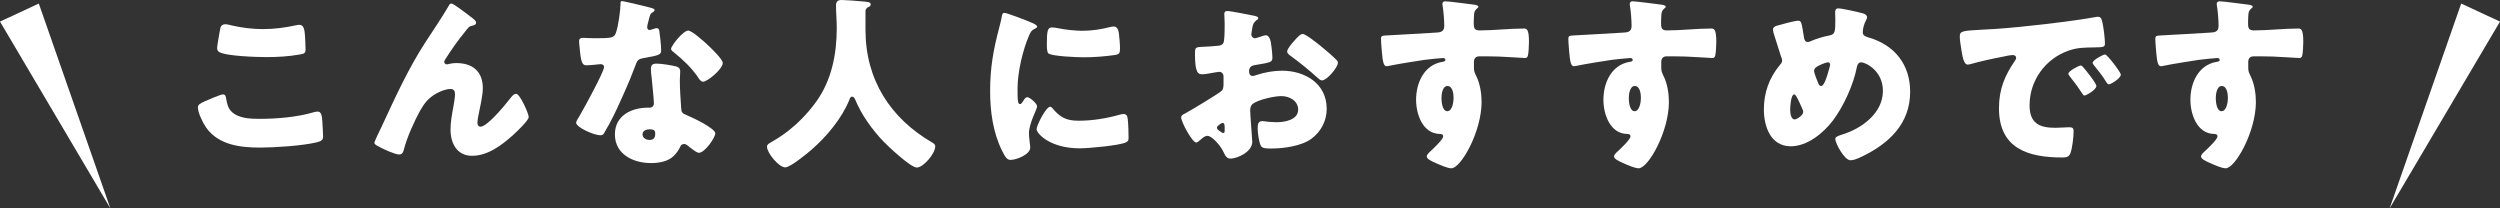
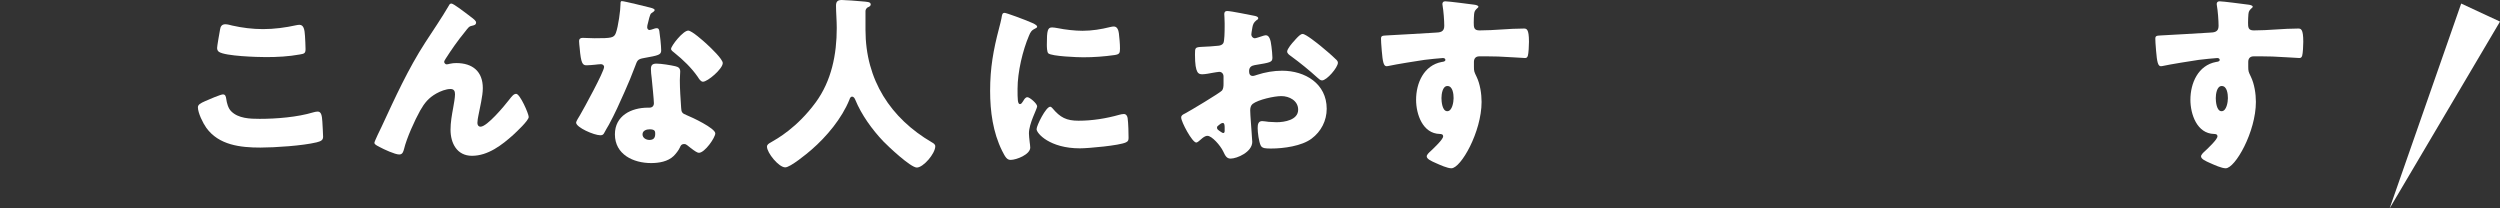
<svg xmlns="http://www.w3.org/2000/svg" id="_レイヤー_2" data-name="レイヤー 2" viewBox="0 0 401.97 33.51">
  <rect x="0" y="0" width="401.97" height="33.51" fill="#333333" stroke="none" />
  <defs>
    <style>
      .cls-1 {
        fill: #fff;
      }
    </style>
  </defs>
  <g id="_レイヤー_1-2" data-name="レイヤー 1">
    <g>
      <polygon class="cls-1" points="401.97 3.47 395.73 .57 384.22 33.51 401.97 3.47" />
-       <polygon class="cls-1" points="0 3.47 6.24 .57 17.75 33.51 0 3.47" />
      <g>
-         <path class="cls-1" d="M32.99,16.26c.45-.21,2.49-1.08,2.85-1.08.39,0,.48.3.54.75.09.63.3,1.47.78,1.95,1.14,1.17,3.03,1.23,4.59,1.23,2.7,0,6.06-.27,8.64-1.05.21-.06.48-.12.69-.12.57,0,.69.63.75,1.62.03.51.12,2.04.12,2.43,0,.54-.33.72-1.05.9-2.22.54-6.72.84-9.03.84-3.21,0-6.69-.39-8.7-3.18-.54-.75-1.35-2.4-1.35-3.3,0-.42.42-.66,1.17-.99ZM35.39,4.71c.06-.36.21-.81.84-.81.33,0,.78.12,1.11.21,1.59.36,3.27.57,4.95.57,1.8,0,3.6-.24,5.37-.63.15-.03.33-.06.48-.06.69,0,.84.75.9,1.8.03.51.09,1.59.09,2.1,0,.69-.21.75-.93.87-1.8.33-3.63.42-5.43.42-1.41,0-6.54-.15-7.56-.84-.21-.15-.3-.36-.3-.63,0-.3.36-2.34.48-3Z" />
+         <path class="cls-1" d="M32.99,16.26c.45-.21,2.49-1.08,2.85-1.08.39,0,.48.3.54.75.09.63.3,1.47.78,1.95,1.14,1.17,3.03,1.23,4.59,1.23,2.7,0,6.06-.27,8.64-1.05.21-.06.48-.12.69-.12.57,0,.69.63.75,1.62.03.51.12,2.04.12,2.43,0,.54-.33.72-1.05.9-2.22.54-6.72.84-9.03.84-3.21,0-6.69-.39-8.7-3.18-.54-.75-1.35-2.4-1.35-3.3,0-.42.42-.66,1.17-.99M35.39,4.71c.06-.36.21-.81.84-.81.33,0,.78.12,1.11.21,1.59.36,3.27.57,4.95.57,1.8,0,3.6-.24,5.37-.63.15-.03.33-.06.48-.06.69,0,.84.75.9,1.8.03.51.09,1.59.09,2.1,0,.69-.21.75-.93.87-1.8.33-3.63.42-5.43.42-1.41,0-6.54-.15-7.56-.84-.21-.15-.3-.36-.3-.63,0-.3.36-2.34.48-3Z" />
        <path class="cls-1" d="M61.4,20.28c2.13-4.59,4.23-9.21,6.99-13.47,1.26-1.95,2.61-3.9,3.78-5.91.09-.18.18-.33.42-.33.33,0,2.28,1.5,2.67,1.8l.39.3c.57.42.9.69.9.96s-.18.39-.42.45c-.78.15-.78.3-1.38,1.05-1.14,1.38-2.16,2.85-3.12,4.35-.09.15-.21.33-.21.48,0,.18.21.39.39.39.15,0,.36-.06.48-.09.36-.09.75-.12,1.08-.12,2.61,0,4.26,1.35,4.26,4.02,0,1.32-.48,3.15-.72,4.47-.06.3-.15.78-.15,1.14,0,.3.15.6.51.6,1.05,0,3.87-3.39,4.56-4.29.51-.66.78-.99,1.17-.99.6,0,2.01,3.18,2.01,3.72,0,.57-1.98,2.4-2.46,2.85-1.83,1.65-4.08,3.39-6.66,3.39-2.43,0-3.45-2.04-3.45-4.2,0-1.17.21-2.34.42-3.48.12-.63.3-1.71.3-2.22s-.18-.84-.72-.84c-.75,0-1.62.36-2.28.72-1.26.72-1.89,1.5-2.61,2.76-.87,1.56-2.16,4.41-2.58,6.15-.12.45-.24.9-.78.9-.69,0-2.49-.84-3.15-1.2-.51-.27-.84-.42-.84-.69,0-.21,1.02-2.31,1.2-2.67Z" />
        <path class="cls-1" d="M104.57,1.23c.36.09.69.21.69.39,0,.15-.21.3-.57.54-.18.12-.42,1.17-.54,1.68-.03.12-.06.18-.06.24,0,.09-.03.21-.03.33,0,.18.15.42.36.42.15,0,.48-.12.66-.18.18-.06.33-.12.51-.12.27,0,.36.15.42.45.09.48.3,2.4.3,3.12s-.42.81-2.76,1.23c-1.05.18-1.08.39-1.44,1.35-.51,1.38-1.08,2.73-1.68,4.08-.78,1.77-1.59,3.57-2.52,5.28-.24.42-.54.9-.72,1.26-.15.3-.27.45-.66.45-1.02,0-3.9-1.26-3.9-2.04,0-.18.42-.87.63-1.2.6-1.02,3.87-6.99,3.87-7.74,0-.3-.27-.45-.51-.45-.18,0-.78.06-.99.09-.33.03-.96.09-1.32.09-.63,0-.9-.27-1.11-2.82-.03-.24-.09-.78-.09-1.05,0-.42.24-.54.6-.54.51,0,1.23.06,1.89.06,2.73,0,3.12-.06,3.42-.84.39-1.02.75-3.72.75-4.65,0-.24,0-.48.21-.48.39,0,3.99.9,4.59,1.05ZM108.59,10.65c.51.12.78.33.78.87,0,.3-.06.84-.06,1.38,0,1.5.12,2.97.21,4.44.03.72.18.9.87,1.17.84.33,4.62,2.1,4.62,2.94,0,.66-1.68,3.12-2.64,3.12-.24,0-.66-.27-1.32-.78-.18-.15-.36-.3-.57-.45-.15-.12-.27-.18-.48-.18-.48,0-.6.36-.66.51-.21.48-.66,1.05-1.02,1.41-.93.9-2.37,1.14-3.63,1.14-2.85,0-5.82-1.38-5.82-4.62,0-3,2.64-4.29,5.31-4.29h.24c.48,0,.72-.3.72-.72,0-.51-.27-3.18-.36-4.08-.06-.45-.12-.96-.12-1.41,0-.63.24-.87.9-.87.78,0,2.25.24,3.03.42ZM103.31,21.6c0,.6.6.9,1.11.9.69,0,.93-.36.93-.99,0-.39-.03-.72-.9-.72-.51,0-1.14.21-1.14.81ZM113.63,7.08c.69.63,2.58,2.43,2.58,3.06,0,.93-2.43,3-3.18,3-.36,0-.63-.45-.84-.78-1.02-1.47-2.34-2.73-3.75-3.87-.24-.18-.54-.39-.54-.63,0-.48,1.92-2.94,2.76-2.94.57,0,2.49,1.71,2.97,2.16Z" />
        <path class="cls-1" d="M139.16,1.77v3.03c0,8.07,4.05,14.22,10.68,18.09.27.15.54.33.54.63,0,1.17-1.92,3.42-2.97,3.42-.99,0-4.59-3.39-5.37-4.2-1.8-1.89-3.54-4.29-4.53-6.72-.09-.21-.24-.48-.51-.48-.24,0-.36.27-.42.48-1.23,3.03-3.66,5.94-6.12,8.07-.72.63-3.39,2.82-4.2,2.82-1.05,0-2.94-2.34-2.94-3.33,0-.33.3-.51.63-.69.99-.57,4.2-2.34,7.2-6.42,2.55-3.48,3.39-7.71,3.39-11.97,0-1.2-.12-2.55-.12-3.57,0-.66.24-.93.93-.93.54,0,2.52.15,3.12.21.93.09,1.53.06,1.53.51,0,.27-.3.39-.51.48-.21.15-.33.39-.33.57Z" />
        <path class="cls-1" d="M160.64,4.53c.15-.57.3-1.14.39-1.62.09-.57.12-.84.51-.84.27,0,3.15,1.05,4.44,1.62.6.27.78.45.78.6,0,.12-.09.18-.21.24-.69.33-.84.57-1.11,1.23-.99,2.31-1.83,5.79-1.83,8.52,0,1.65,0,2.46.39,2.46.21,0,.36-.24.51-.48.18-.3.36-.63.69-.63.36,0,1.56,1.02,1.56,1.47,0,.42-1.32,2.73-1.32,4.35,0,.21.06.96.12,1.41.03.18.09.69.09.87,0,1.11-2.22,1.98-3.15,1.98-.57,0-.84-.39-1.38-1.47-1.47-2.97-1.92-6.33-1.92-9.63,0-3.69.51-6.54,1.44-10.08ZM169.22,17.4c1.26,1.5,2.25,2.01,4.2,2.01,2.22,0,4.44-.36,6.57-.96.21-.06.51-.12.72-.12.39,0,.57.39.6.66.12.81.15,2.52.15,3.12,0,.39-.03.6-.42.78-1.05.51-6.06.96-7.41.96-4.83,0-6.96-2.4-6.96-3.09,0-.57,1.5-3.6,2.19-3.6.15,0,.27.15.36.24ZM169.16,4.41c.18,0,.66.06.93.12,1.14.24,2.79.42,3.96.42,1.5,0,3-.24,4.44-.6.27-.06.42-.09.6-.09.57,0,.75.63.81,1.08.09.75.18,1.71.18,2.46s-.09.93-.87,1.05c-1.68.24-3.36.36-5.04.36-.9,0-5.04-.15-5.61-.63-.24-.21-.24-1.11-.24-1.44,0-2.22.12-2.73.84-2.73Z" />
        <path class="cls-1" d="M201.35,22.8c0,1.65-2.46,2.7-3.48,2.7-.66,0-.87-.48-1.2-1.17-.48-.99-1.83-2.49-2.52-2.49-.39,0-.75.3-1.02.54-.24.21-.6.54-.78.54-.66,0-2.43-3.33-2.43-4.02,0-.36.27-.48.63-.66.75-.39,5.61-3.3,5.94-3.69.21-.27.24-.69.24-1.08v-1.17c0-.42-.27-.75-.69-.75-.12,0-.84.12-1.02.15-.45.09-1.26.24-1.68.24-.6,0-1.2-.03-1.2-3.15,0-1.14,0-1.2,1.17-1.26.87-.03,1.74-.09,2.61-.18.3-.03.63-.15.78-.42.18-.3.21-1.8.21-2.7v-.51c0-.63-.06-1.29-.06-1.47,0-.3.15-.48.45-.48.66,0,3.6.63,4.44.78.27.06.57.15.57.39,0,.15-.18.27-.3.33-.45.36-.54.66-.63,1.08-.12.66-.18,1.11-.18,1.2,0,.33.27.6.57.6.15,0,.78-.21.96-.27.24-.09.63-.21.81-.21.51,0,.78.66.9,1.83.06.45.15,1.32.15,1.77,0,.75-.33.78-2.85,1.2-.51.09-.9.33-.9.96,0,.42.12.78.6.78.18,0,.51-.12.69-.18,1.29-.42,2.67-.66,4.02-.66,3.69,0,7.17,2.07,7.17,6.12,0,1.92-.9,3.66-2.43,4.8-1.59,1.2-4.53,1.59-6.48,1.59-.81,0-1.44,0-1.68-.45-.33-.63-.51-2.16-.51-2.82,0-.54.06-1.14.72-1.14.18,0,.84.09,1.05.12.36.03.93.06,1.26.06,1.29,0,3.48-.36,3.48-2.01,0-1.47-1.44-2.19-2.7-2.19-1.17,0-3.72.57-4.62,1.26-.3.24-.39.66-.39,1.02s.06,1.29.09,1.65c.03.6.24,3.06.24,3.42ZM196.91,20.52c0-.36-.03-.75-.3-.75-.24,0-.51.24-.69.39-.12.09-.24.18-.24.36,0,.24.09.33.63.69.18.12.3.18.36.18.21,0,.24-.18.24-.36v-.51ZM212.33,7.38c.69.57,1.77,1.47,2.4,2.1.18.15.39.36.39.6,0,.78-1.8,2.85-2.55,2.85-.27,0-.48-.21-.72-.42-1.35-1.23-2.76-2.37-4.23-3.45-.33-.24-.66-.45-.66-.78,0-.42.84-1.41,1.14-1.71.06-.06.12-.15.18-.21.39-.42.81-.9,1.17-.9.51,0,2.43,1.56,2.88,1.92Z" />
        <path class="cls-1" d="M237.02.75c.24.03.69.12.69.33,0,.09-.09.18-.21.27-.18.18-.45.39-.48.9-.03.3-.06.93-.06,1.38,0,.78.03,1.26.93,1.26,2.37,0,4.74-.3,7.11-.3.45,0,.84.03.84,2.13,0,.57-.06,1.86-.18,2.25-.09.24-.18.36-.45.36-.15,0-3.39-.21-4.32-.24-.99-.03-2.01-.03-3.03-.03-.57,0-.87.33-.87.9v.72c0,.78.03.84.42,1.65.57,1.17.81,2.76.81,4.05,0,4.83-3.33,10.68-4.86,10.68-.63,0-1.83-.54-2.43-.81-.84-.36-1.53-.69-1.53-1.11,0-.27.39-.63.63-.84.57-.54,2.01-1.89,2.01-2.37,0-.33-.27-.39-.54-.39-2.76-.06-3.81-3.18-3.81-5.49,0-2.67,1.23-5.55,4.14-6.09.21-.03.57-.06.57-.33,0-.15-.12-.3-.39-.3-.33,0-2.52.24-3,.3-.72.09-4.92.78-5.52.93-.18.03-.39.09-.54.09-.48,0-.63-.69-.78-2.49-.09-.99-.12-1.68-.12-1.92,0-.45.15-.51.87-.54,2.73-.12,5.43-.33,7.83-.45.78-.03,1.47-.09,1.47-1.08,0-.84-.12-2.46-.27-3.27-.03-.12-.03-.18-.03-.24,0-.21.09-.45.45-.45.54,0,3.96.45,4.65.54ZM231.77,15.78c0,.54.12,2.1.93,2.1s1.02-1.5,1.02-2.1c0-.63-.12-1.95-.99-1.95-.81,0-.96,1.35-.96,1.95Z" />
-         <path class="cls-1" d="M267.14.75c.24.03.69.12.69.33,0,.09-.09.18-.21.27-.18.18-.45.39-.48.9-.03.3-.06.93-.06,1.38,0,.78.03,1.26.93,1.26,2.37,0,4.74-.3,7.11-.3.45,0,.84.03.84,2.13,0,.57-.06,1.86-.18,2.25-.09.24-.18.36-.45.36-.15,0-3.39-.21-4.32-.24-.99-.03-2.01-.03-3.03-.03-.57,0-.87.33-.87.9v.72c0,.78.03.84.42,1.65.57,1.17.81,2.76.81,4.05,0,4.83-3.33,10.68-4.86,10.68-.63,0-1.83-.54-2.43-.81-.84-.36-1.53-.69-1.53-1.11,0-.27.39-.63.63-.84.57-.54,2.01-1.89,2.01-2.37,0-.33-.27-.39-.54-.39-2.76-.06-3.81-3.18-3.81-5.49,0-2.67,1.23-5.55,4.14-6.09.21-.03.57-.06.57-.33,0-.15-.12-.3-.39-.3-.33,0-2.52.24-3,.3-.72.09-4.92.78-5.52.93-.18.03-.39.09-.54.09-.48,0-.63-.69-.78-2.49-.09-.99-.12-1.68-.12-1.92,0-.45.15-.51.87-.54,2.73-.12,5.43-.33,7.83-.45.78-.03,1.47-.09,1.47-1.08,0-.84-.12-2.46-.27-3.27-.03-.12-.03-.18-.03-.24,0-.21.09-.45.45-.45.54,0,3.96.45,4.65.54ZM261.89,15.78c0,.54.12,2.1.93,2.1s1.02-1.5,1.02-2.1c0-.63-.12-1.95-.99-1.95-.81,0-.96,1.35-.96,1.95Z" />
-         <path class="cls-1" d="M299.57,2.16c.27.09.63.27.63.6,0,.21-.09.36-.18.54-.3.54-.51,1.29-.51,1.92,0,.51.51.69,1.05.84,4.11,1.23,6.57,4.35,6.57,8.7,0,5.13-3.39,8.31-7.74,10.41-.87.42-1.41.6-1.86.6-.96,0-2.43-2.7-2.43-3.42,0-.3.24-.45,1.11-.72,3.12-.96,6.54-3.42,6.54-7.02,0-3.3-2.85-4.59-3.48-4.59-.39,0-.6.27-.69.69-.54,2.85-2.13,6.36-3.87,8.67-1.53,2.01-4.11,4.14-6.78,4.14-3.24,0-4.32-3.21-4.32-5.91s.84-5.07,2.58-7.17c.21-.24.36-.42.36-.75,0-.15-.15-.54-.24-.78-.39-1.2-.75-2.4-1.14-3.6-.06-.21-.09-.42-.09-.6,0-.3.3-.48.6-.57.6-.18,2.91-.81,3.45-.81.48,0,.54.39.72,1.41.06.36.12.78.21,1.29.06.36.18.72.63.72.18,0,.27-.03.57-.18.75-.33,1.95-.69,2.76-.84,1.05-.18,1.08-.51,1.08-2.7,0-.33-.03-.66-.03-.99,0-.39.06-.69.51-.69.6,0,3.39.63,3.99.81ZM287.84,17.58c0,.45.06,1.62.72,1.62.39,0,1.38-.69,1.38-1.2,0-.18-.06-.3-.15-.51-.75-1.68-1.05-2.31-1.32-2.31-.51,0-.63,2.01-.63,2.4ZM292.31,10.62c-.33.18-.63.39-.63.84,0,.24.57,1.74.72,2.04.09.18.21.33.42.33.36,0,.69-.81.96-1.65.27-.87.48-1.62.48-1.8,0-.21-.15-.36-.36-.36-.3,0-1.29.42-1.59.6Z" />
-         <path class="cls-1" d="M315.11,5.91c0-.93.33-.96,3.63-1.14.6-.03,1.29-.06,2.13-.12,3.78-.24,12.48-1.23,16.14-1.92.12-.03.21-.03.3-.03.54,0,.63.42.75.99.18.78.39,2.55.39,3.33,0,.57-.33.57-1.62.6-1.59.03-2.76,0-4.29.54-3.69,1.32-6.21,4.8-6.21,8.76,0,2.85,1.5,3.63,4.14,3.63.75,0,1.74-.09,2.16-.09.57,0,.78.09.78.66,0,.87-.21,2.73-.51,3.51-.24.6-.66.69-1.29.69-5.55,0-10.2-1.44-10.2-7.92,0-3,.9-5.22,2.58-7.65.09-.15.18-.27.18-.45,0-.27-.21-.45-.54-.45-.39,0-1.2.18-1.62.27-1.59.3-3.66.75-5.22,1.2-.12.03-.3.06-.42.06-.63,0-.84-1.35-.99-2.28-.15-1.02-.27-1.59-.27-2.19ZM335.03,10.89c.39.45,2.04,2.49,2.04,2.94,0,.6-1.62,1.53-1.92,1.53-.15,0-.21-.09-.6-.69-.57-.87-1.17-1.65-1.83-2.49-.12-.15-.15-.24-.15-.33,0-.42,1.68-1.32,2.01-1.32.15,0,.33.21.45.36ZM341,12c0,.6-1.59,1.56-1.92,1.56-.21,0-.36-.27-.45-.42-.57-.93-1.23-1.77-1.92-2.61-.09-.12-.24-.3-.24-.45,0-.39,1.65-1.32,2.01-1.32.33,0,2.52,2.85,2.52,3.24Z" />
        <path class="cls-1" d="M361.52.75c.24.03.69.12.69.33,0,.09-.09.18-.21.27-.18.18-.45.39-.48.9-.03.3-.06.93-.06,1.38,0,.78.03,1.26.93,1.26,2.37,0,4.74-.3,7.11-.3.45,0,.84.03.84,2.13,0,.57-.06,1.86-.18,2.25-.09.24-.18.36-.45.36-.15,0-3.39-.21-4.32-.24-.99-.03-2.01-.03-3.03-.03-.57,0-.87.33-.87.9v.72c0,.78.03.84.42,1.65.57,1.17.81,2.76.81,4.05,0,4.83-3.33,10.68-4.86,10.68-.63,0-1.83-.54-2.43-.81-.84-.36-1.53-.69-1.53-1.11,0-.27.39-.63.63-.84.57-.54,2.01-1.89,2.01-2.37,0-.33-.27-.39-.54-.39-2.76-.06-3.81-3.18-3.81-5.49,0-2.67,1.23-5.55,4.14-6.09.21-.03.57-.06.57-.33,0-.15-.12-.3-.39-.3-.33,0-2.52.24-3,.3-.72.09-4.92.78-5.52.93-.18.03-.39.09-.54.09-.48,0-.63-.69-.78-2.49-.09-.99-.12-1.68-.12-1.92,0-.45.15-.51.87-.54,2.73-.12,5.43-.33,7.83-.45.78-.03,1.47-.09,1.47-1.08,0-.84-.12-2.46-.27-3.27-.03-.12-.03-.18-.03-.24,0-.21.09-.45.45-.45.54,0,3.96.45,4.65.54ZM356.27,15.78c0,.54.12,2.1.93,2.1s1.02-1.5,1.02-2.1c0-.63-.12-1.95-.99-1.95-.81,0-.96,1.35-.96,1.95Z" />
      </g>
    </g>
  </g>
</svg>